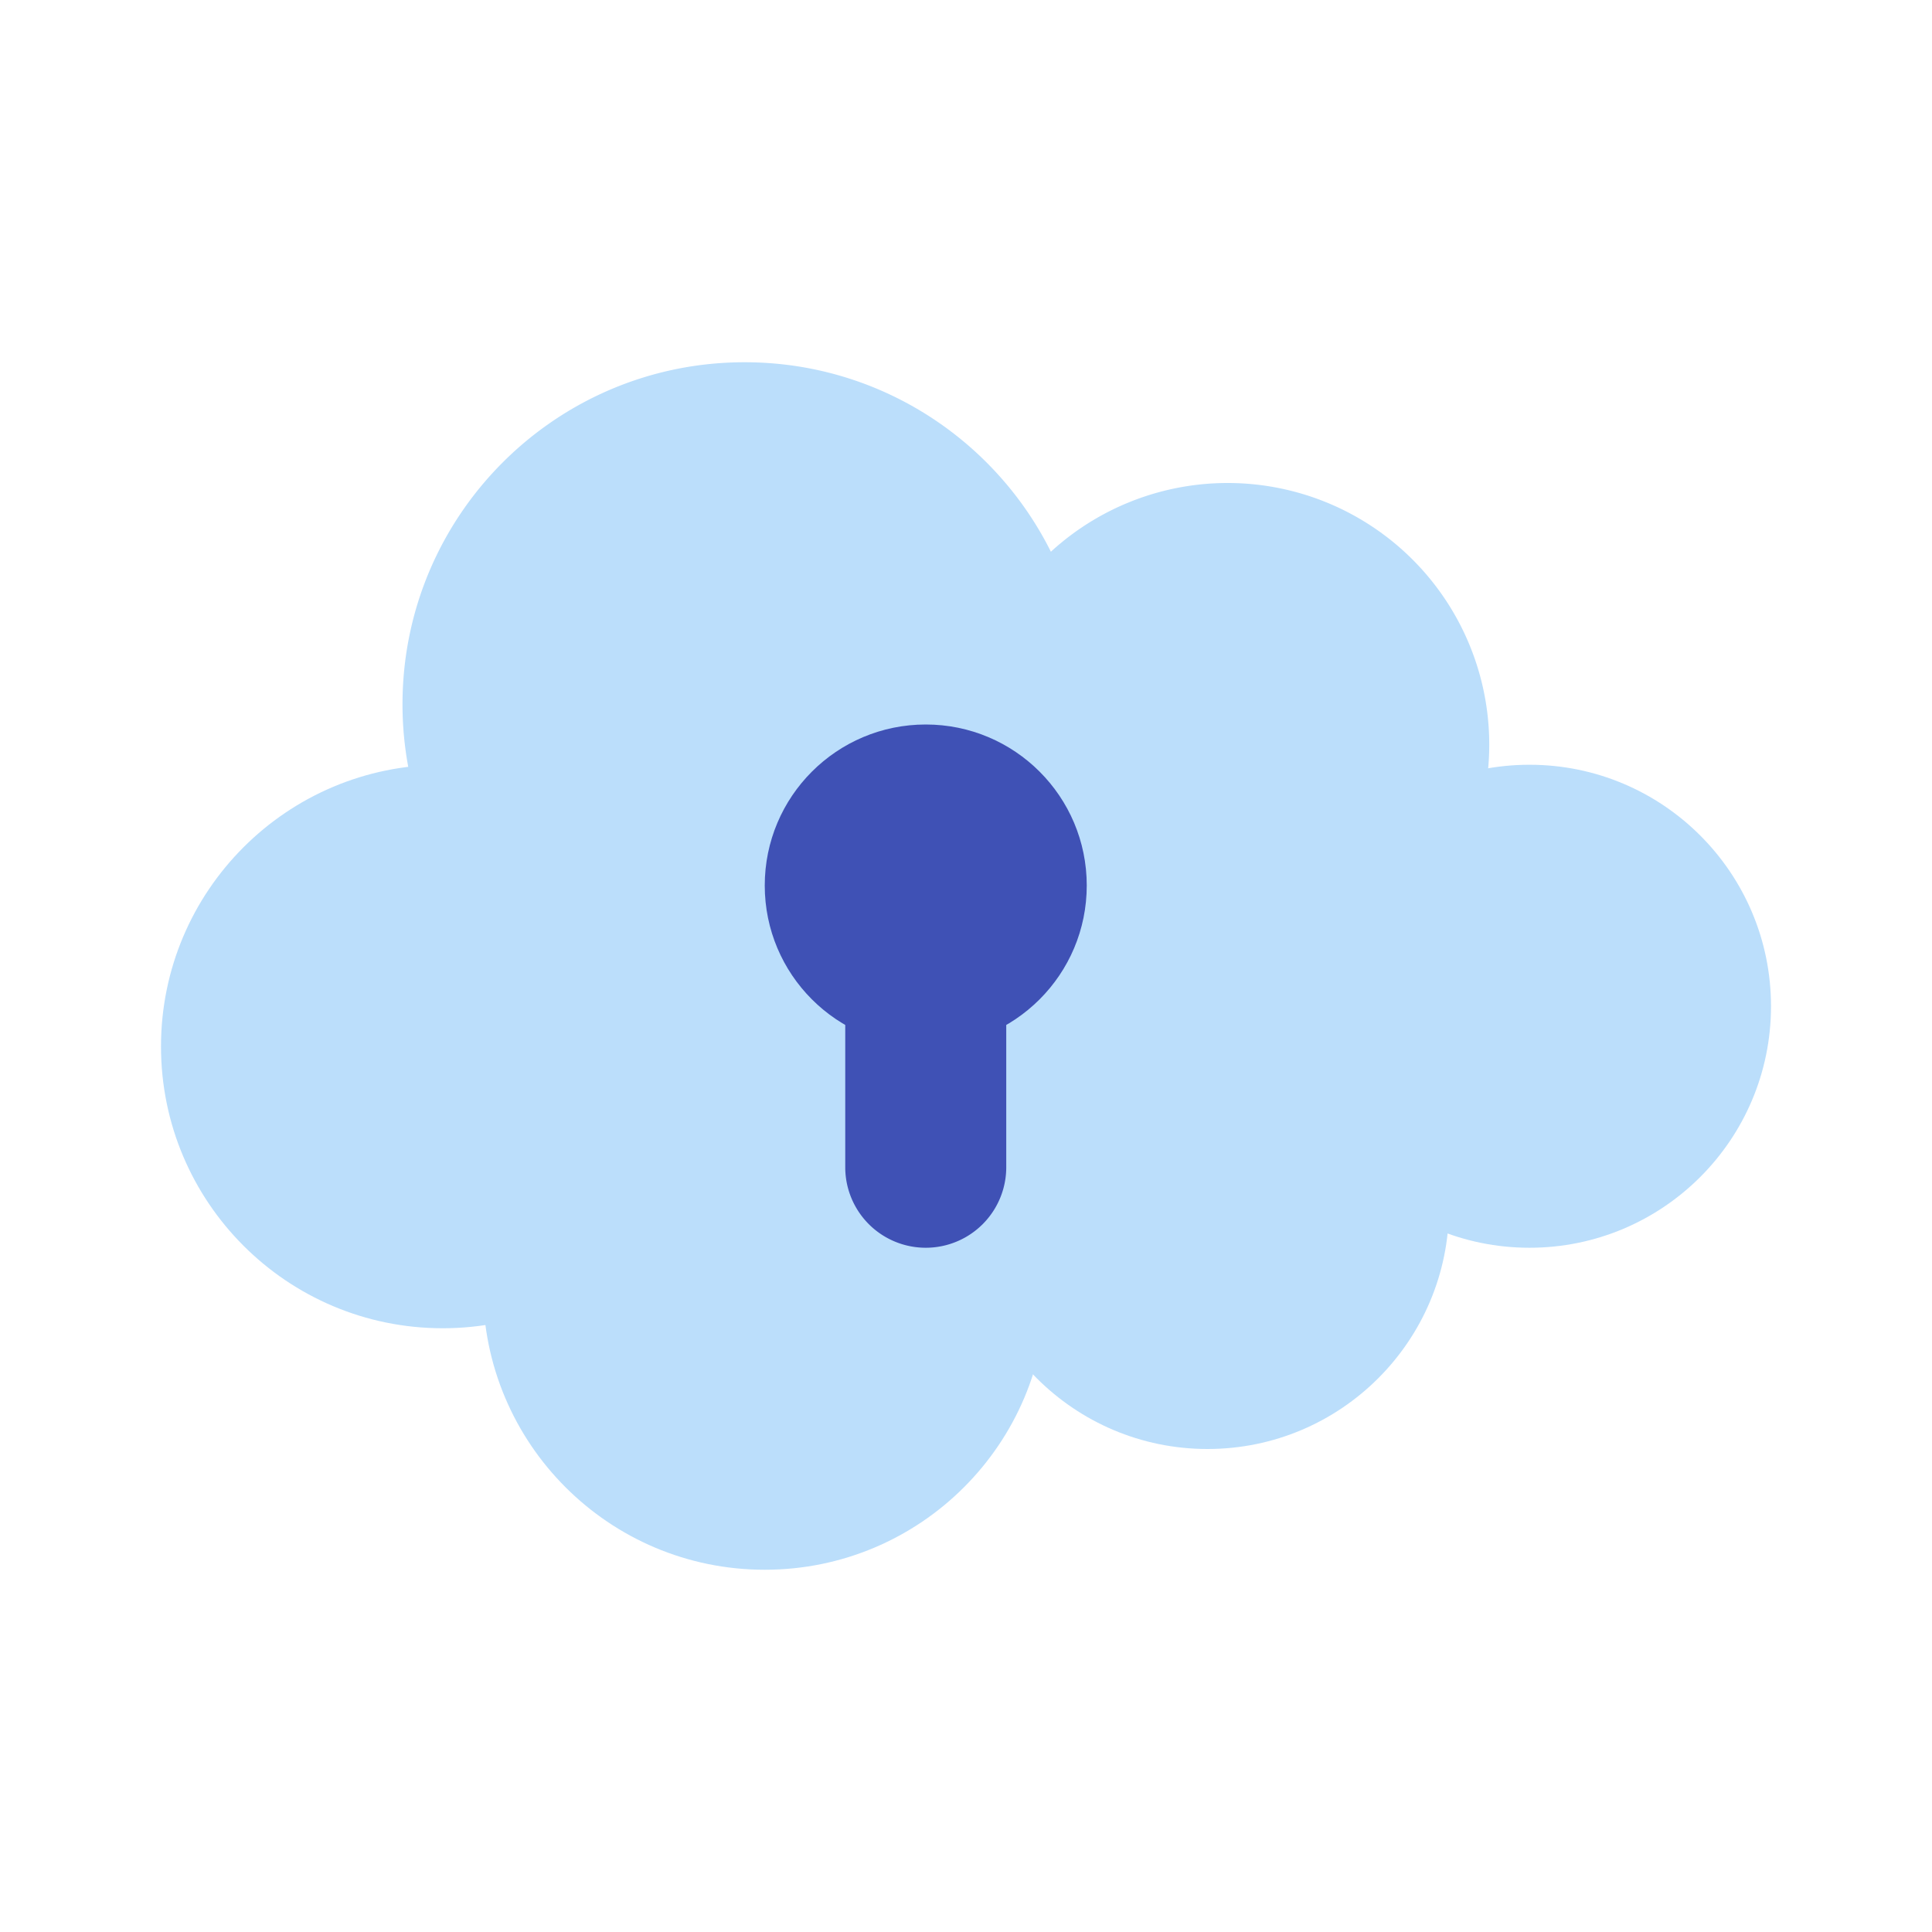
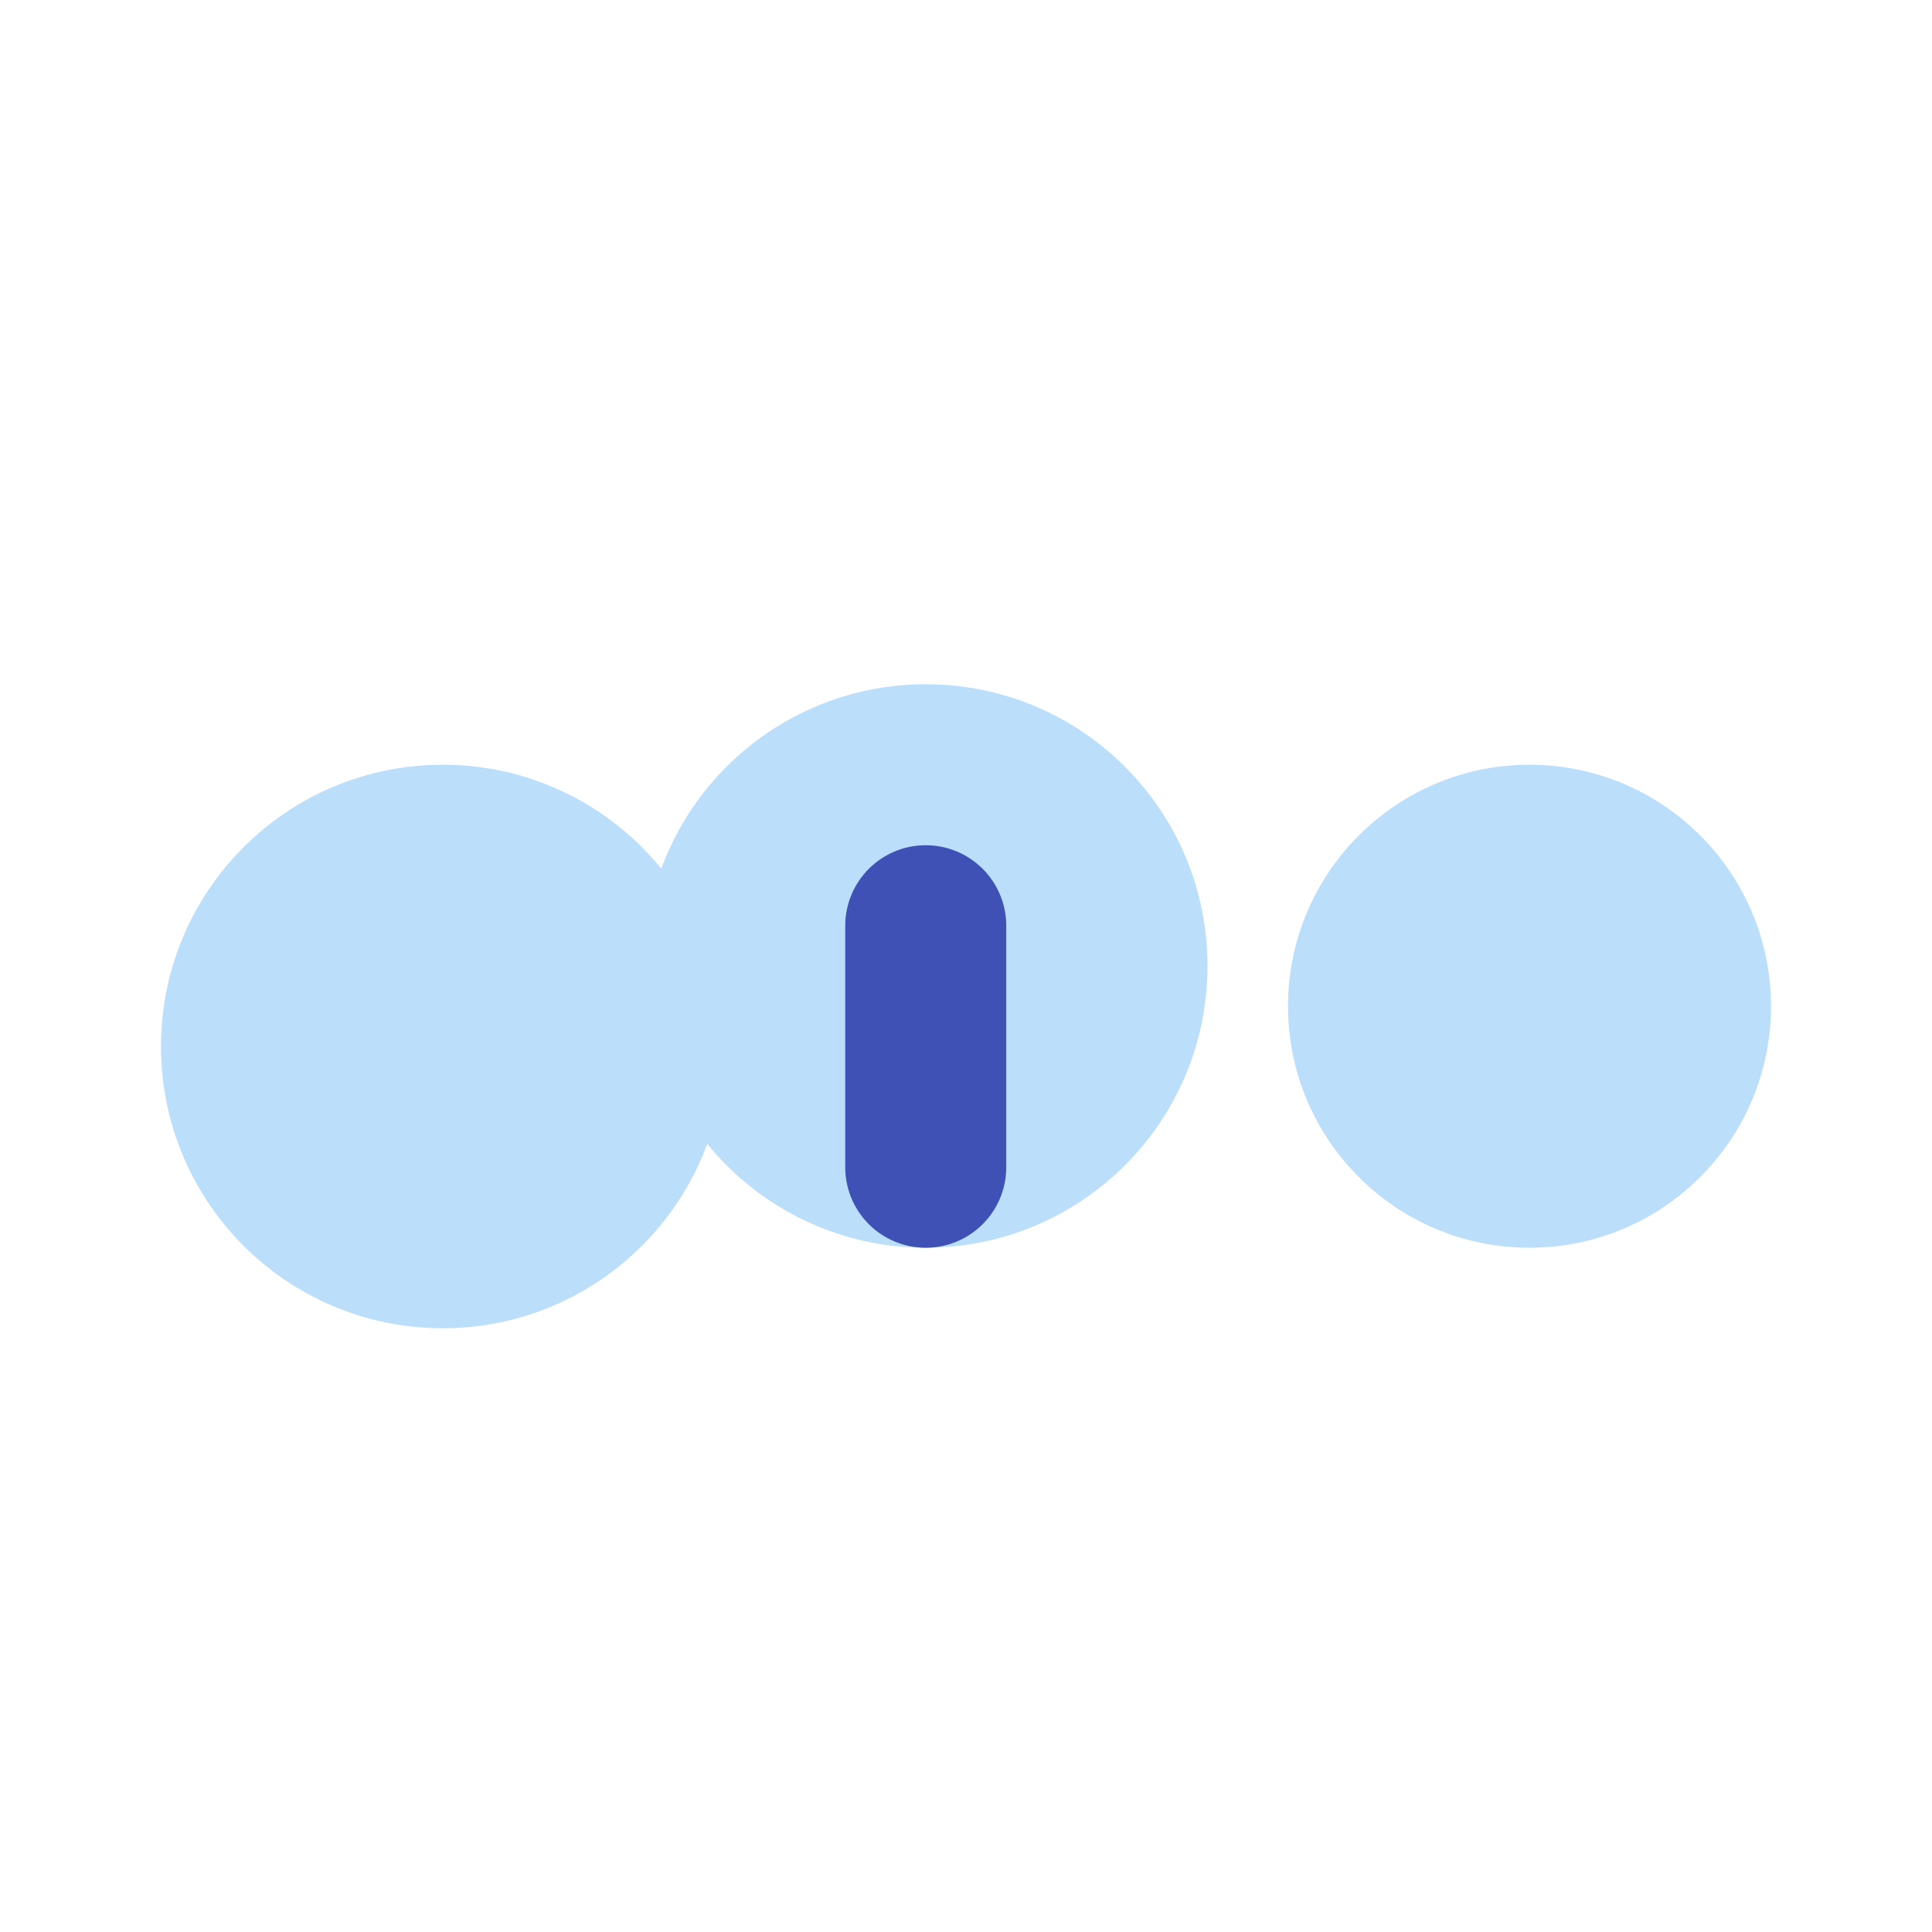
<svg xmlns="http://www.w3.org/2000/svg" viewBox="0 0 48 48">
-   <path d="M27 17.5a8.5 8.5 0 0 1-8.5 8.5 8.499 8.499 0 0 1-8.5-8.5c0-4.695 3.805-8.5 8.5-8.5s8.5 3.805 8.5 8.5z" fill="#bbdefb" />
-   <path d="M26 32c0 3.867-3.133 7-7 7s-7-3.133-7-7 3.133-7 7-7 7 3.133 7 7z" fill="#bbdefb" />
  <path d="M18 26c0 3.867-3.133 7-7 7s-7-3.133-7-7 3.133-7 7-7 7 3.133 7 7zm26-1c0 3.313-2.688 6-6 6-3.313 0-6-2.688-6-6 0-3.313 2.688-6 6-6 3.313 0 6 2.688 6 6z" fill="#bbdefb" />
-   <path d="M36 30c0 3.313-2.688 6-6 6-3.313 0-6-2.688-6-6 0-3.313 2.688-6 6-6 3.313 0 6 2.688 6 6z" fill="#bbdefb" />
-   <path d="M37 18.5a6.5 6.5 0 1 1-13 0 6.5 6.5 0 0 1 13 0z" fill="#bbdefb" />
  <path d="M30 24c0 3.867-3.133 7-7 7s-7-3.133-7-7 3.133-7 7-7 7 3.133 7 7z" fill="#bbdefb" />
-   <path d="M27 22c0 2.21-1.79 4-4 4s-4-1.79-4-4 1.79-4 4-4 4 1.79 4 4z" fill="#3f51b5" />
  <path d="M25 29a1.999 1.999 0 1 1-4 0v-6a1.999 1.999 0 1 1 4 0z" fill="#3f51b5" />
</svg>